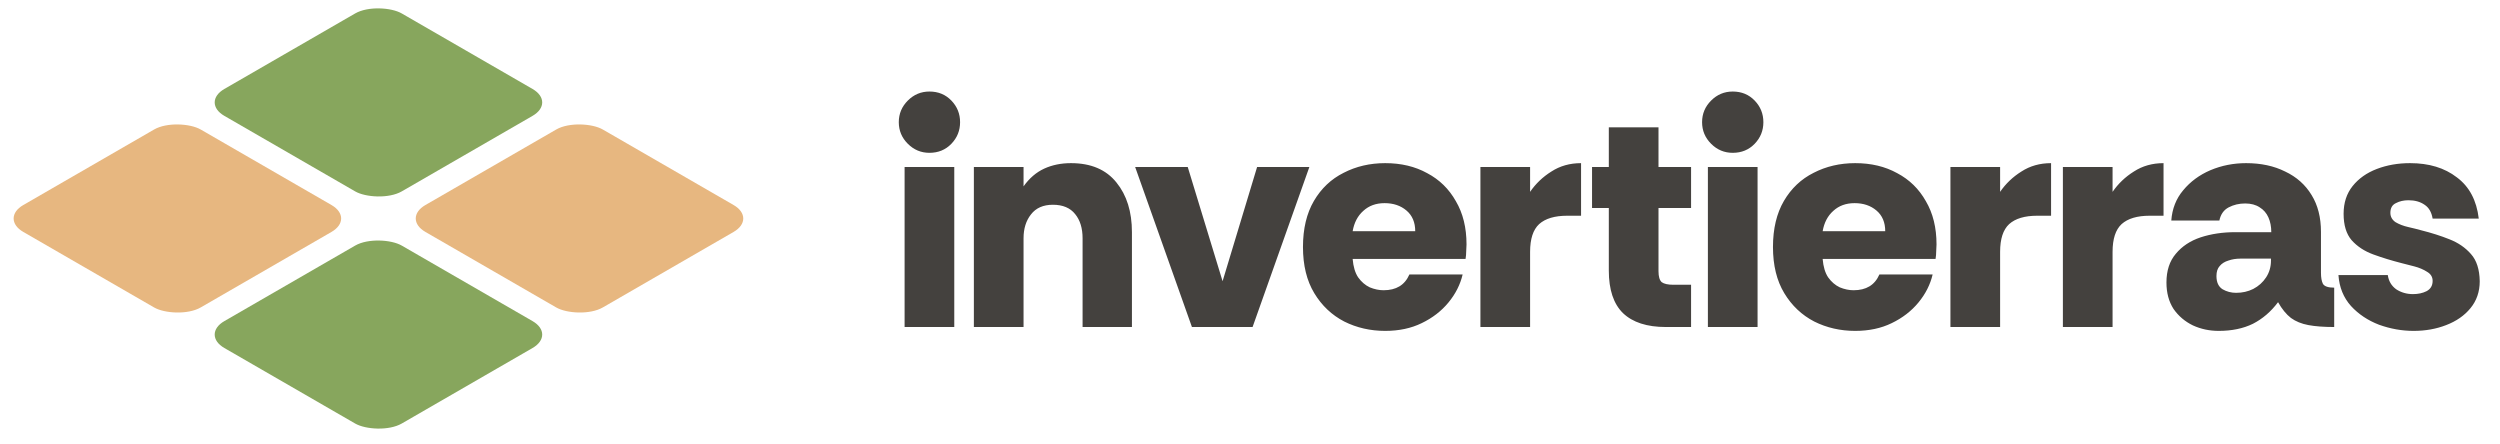
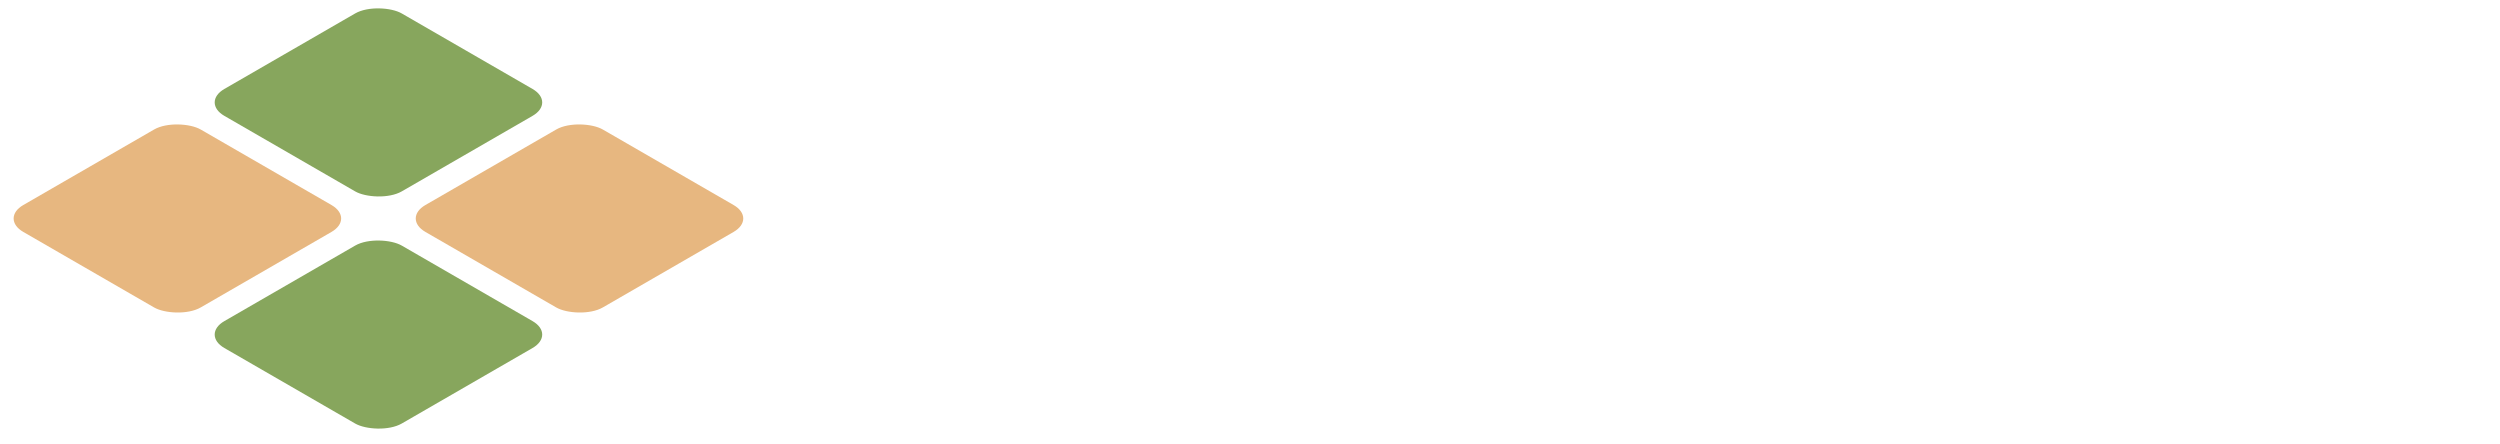
<svg xmlns="http://www.w3.org/2000/svg" width="186" height="33" viewBox="0 0 186 33" fill="none">
  <rect width="15.24" height="15.24" rx="2" transform="matrix(0.866 -0.5 0.866 0.5 0 16.255)" fill="#E7B780" />
  <rect width="15.24" height="15.24" rx="2" transform="matrix(0.866 -0.5 0.866 0.5 14.959 7.62)" fill="#87A65D" />
  <rect width="15.24" height="15.24" rx="2" transform="matrix(0.866 -0.5 0.866 0.5 29.917 16.255)" fill="#E7B780" />
  <rect width="15.24" height="15.24" rx="2" transform="matrix(0.866 -0.5 0.866 0.5 14.959 24.891)" fill="#87A65D" />
-   <path d="M69.15 11.37C68.526 11.37 67.99 11.146 67.542 10.698C67.094 10.25 66.87 9.714 66.87 9.09C66.87 8.466 67.094 7.93 67.542 7.482C67.99 7.034 68.526 6.81 69.15 6.81C69.806 6.81 70.35 7.034 70.782 7.482C71.214 7.93 71.43 8.466 71.43 9.09C71.43 9.714 71.214 10.25 70.782 10.698C70.35 11.146 69.806 11.37 69.15 11.37ZM67.302 24.33V12.426H70.998V24.33H67.302ZM72.456 24.33V12.426H76.152V13.866C76.584 13.258 77.096 12.818 77.688 12.546C78.28 12.274 78.944 12.138 79.68 12.138C81.168 12.138 82.296 12.618 83.064 13.578C83.832 14.522 84.216 15.754 84.216 17.274V24.33H80.544V17.73C80.544 16.978 80.36 16.378 79.992 15.93C79.624 15.466 79.072 15.234 78.336 15.234C77.616 15.234 77.072 15.474 76.704 15.954C76.336 16.418 76.152 17.01 76.152 17.73V24.33H72.456ZM88.68 24.33L84.456 12.426H88.368L90.96 20.922L93.528 12.426H97.416L93.192 24.33H88.68ZM103.061 24.618C101.957 24.618 100.941 24.386 100.013 23.922C99.085 23.442 98.341 22.738 97.781 21.81C97.221 20.882 96.941 19.738 96.941 18.378C96.941 17.018 97.213 15.874 97.757 14.946C98.301 14.018 99.037 13.322 99.965 12.858C100.893 12.378 101.925 12.138 103.061 12.138C104.245 12.138 105.285 12.386 106.181 12.882C107.093 13.362 107.805 14.058 108.317 14.97C108.845 15.866 109.109 16.938 109.109 18.186C109.109 18.346 109.101 18.522 109.085 18.714C109.085 18.89 109.069 19.074 109.037 19.266H100.637C100.685 19.842 100.821 20.298 101.045 20.634C101.285 20.97 101.573 21.218 101.909 21.378C102.261 21.522 102.605 21.594 102.941 21.594C103.405 21.594 103.797 21.498 104.117 21.306C104.437 21.114 104.685 20.818 104.861 20.418H108.821C108.645 21.17 108.293 21.866 107.765 22.506C107.237 23.146 106.573 23.658 105.773 24.042C104.989 24.426 104.085 24.618 103.061 24.618ZM100.637 17.202H105.293C105.293 16.546 105.077 16.034 104.645 15.666C104.213 15.298 103.669 15.114 103.013 15.114C102.373 15.114 101.845 15.306 101.429 15.69C101.013 16.058 100.749 16.562 100.637 17.202ZM110.143 24.33V12.426H113.839V14.274C114.255 13.666 114.783 13.162 115.423 12.762C116.063 12.346 116.799 12.138 117.631 12.138V16.05H116.599C115.671 16.05 114.975 16.258 114.511 16.674C114.063 17.09 113.839 17.778 113.839 18.738V24.33H110.143ZM123.944 24.33C122.536 24.33 121.472 23.986 120.752 23.298C120.048 22.61 119.696 21.554 119.696 20.13V15.474H118.448V12.426H119.696V9.474H123.392V12.426H125.816V15.474H123.392V20.178C123.392 20.578 123.472 20.85 123.632 20.994C123.808 21.122 124.096 21.186 124.496 21.186H125.816V24.33H123.944ZM128.915 11.37C128.291 11.37 127.755 11.146 127.307 10.698C126.859 10.25 126.635 9.714 126.635 9.09C126.635 8.466 126.859 7.93 127.307 7.482C127.755 7.034 128.291 6.81 128.915 6.81C129.571 6.81 130.115 7.034 130.547 7.482C130.979 7.93 131.195 8.466 131.195 9.09C131.195 9.714 130.979 10.25 130.547 10.698C130.115 11.146 129.571 11.37 128.915 11.37ZM127.067 24.33V12.426H130.763V24.33H127.067ZM138.029 24.618C136.925 24.618 135.909 24.386 134.981 23.922C134.053 23.442 133.309 22.738 132.749 21.81C132.189 20.882 131.909 19.738 131.909 18.378C131.909 17.018 132.181 15.874 132.725 14.946C133.269 14.018 134.005 13.322 134.933 12.858C135.861 12.378 136.893 12.138 138.029 12.138C139.213 12.138 140.253 12.386 141.149 12.882C142.061 13.362 142.773 14.058 143.285 14.97C143.813 15.866 144.077 16.938 144.077 18.186C144.077 18.346 144.069 18.522 144.053 18.714C144.053 18.89 144.037 19.074 144.005 19.266H135.605C135.653 19.842 135.789 20.298 136.013 20.634C136.253 20.97 136.541 21.218 136.877 21.378C137.229 21.522 137.573 21.594 137.909 21.594C138.373 21.594 138.765 21.498 139.085 21.306C139.405 21.114 139.653 20.818 139.829 20.418H143.789C143.613 21.17 143.261 21.866 142.733 22.506C142.205 23.146 141.541 23.658 140.741 24.042C139.957 24.426 139.053 24.618 138.029 24.618ZM135.605 17.202H140.261C140.261 16.546 140.045 16.034 139.613 15.666C139.181 15.298 138.637 15.114 137.981 15.114C137.341 15.114 136.813 15.306 136.397 15.69C135.981 16.058 135.717 16.562 135.605 17.202ZM145.112 24.33V12.426H148.808V14.274C149.224 13.666 149.752 13.162 150.392 12.762C151.032 12.346 151.768 12.138 152.6 12.138V16.05H151.568C150.64 16.05 149.944 16.258 149.48 16.674C149.032 17.09 148.808 17.778 148.808 18.738V24.33H145.112ZM153.479 24.33V12.426H157.175V14.274C157.591 13.666 158.119 13.162 158.759 12.762C159.399 12.346 160.135 12.138 160.967 12.138V16.05H159.935C159.007 16.05 158.311 16.258 157.847 16.674C157.399 17.09 157.175 17.778 157.175 18.738V24.33H153.479ZM165.072 24.618C164.384 24.618 163.744 24.482 163.152 24.21C162.56 23.922 162.08 23.514 161.712 22.986C161.36 22.442 161.184 21.786 161.184 21.018C161.184 20.138 161.416 19.426 161.88 18.882C162.344 18.322 162.96 17.914 163.728 17.658C164.512 17.402 165.368 17.274 166.296 17.274H168.984C168.984 16.858 168.912 16.49 168.768 16.17C168.624 15.85 168.408 15.602 168.12 15.426C167.832 15.234 167.472 15.138 167.04 15.138C166.592 15.138 166.184 15.234 165.816 15.426C165.448 15.618 165.216 15.946 165.12 16.41H161.544C161.608 15.53 161.904 14.778 162.432 14.154C162.96 13.514 163.632 13.018 164.448 12.666C165.28 12.314 166.168 12.138 167.112 12.138C168.216 12.138 169.184 12.346 170.016 12.762C170.864 13.162 171.52 13.746 171.984 14.514C172.448 15.266 172.68 16.178 172.68 17.25V20.298C172.68 20.65 172.728 20.922 172.824 21.114C172.936 21.306 173.216 21.402 173.664 21.402V24.33C172.896 24.33 172.256 24.282 171.744 24.186C171.232 24.09 170.8 23.914 170.448 23.658C170.096 23.386 169.776 22.994 169.488 22.482C168.96 23.186 168.336 23.722 167.616 24.09C166.896 24.442 166.048 24.618 165.072 24.618ZM166.368 21.786C166.832 21.786 167.256 21.69 167.64 21.498C168.04 21.29 168.36 21.002 168.6 20.634C168.84 20.266 168.96 19.85 168.96 19.386V19.242H166.68C166.36 19.242 166.064 19.29 165.792 19.386C165.52 19.466 165.304 19.602 165.144 19.794C164.984 19.97 164.904 20.218 164.904 20.538C164.904 21.002 165.056 21.33 165.36 21.522C165.664 21.698 166 21.786 166.368 21.786ZM179.572 24.618C178.708 24.618 177.852 24.466 177.004 24.162C176.172 23.842 175.476 23.378 174.916 22.77C174.356 22.146 174.044 21.378 173.98 20.466H177.652C177.716 20.914 177.924 21.266 178.276 21.522C178.644 21.762 179.06 21.882 179.524 21.882C179.908 21.882 180.244 21.81 180.532 21.666C180.836 21.506 180.988 21.25 180.988 20.898C180.988 20.61 180.852 20.386 180.58 20.226C180.308 20.05 179.988 19.914 179.62 19.818C179.268 19.722 178.956 19.642 178.684 19.578C177.932 19.386 177.228 19.17 176.572 18.93C175.916 18.69 175.38 18.338 174.964 17.874C174.564 17.41 174.364 16.754 174.364 15.906C174.364 15.09 174.588 14.402 175.036 13.842C175.484 13.282 176.084 12.858 176.836 12.57C177.588 12.282 178.412 12.138 179.308 12.138C180.716 12.138 181.876 12.49 182.788 13.194C183.716 13.882 184.26 14.906 184.42 16.266H180.988C180.908 15.786 180.708 15.442 180.388 15.234C180.068 15.01 179.668 14.898 179.188 14.898C178.836 14.898 178.524 14.97 178.252 15.114C177.98 15.242 177.844 15.482 177.844 15.834C177.844 16.122 177.972 16.354 178.228 16.53C178.5 16.69 178.812 16.81 179.164 16.89C179.516 16.97 179.836 17.05 180.124 17.13C180.892 17.322 181.596 17.546 182.236 17.802C182.892 18.058 183.428 18.426 183.844 18.906C184.26 19.37 184.476 20.042 184.492 20.922C184.492 21.706 184.26 22.378 183.796 22.938C183.348 23.482 182.748 23.898 181.996 24.186C181.26 24.474 180.452 24.618 179.572 24.618Z" fill="#44413E" />
</svg>